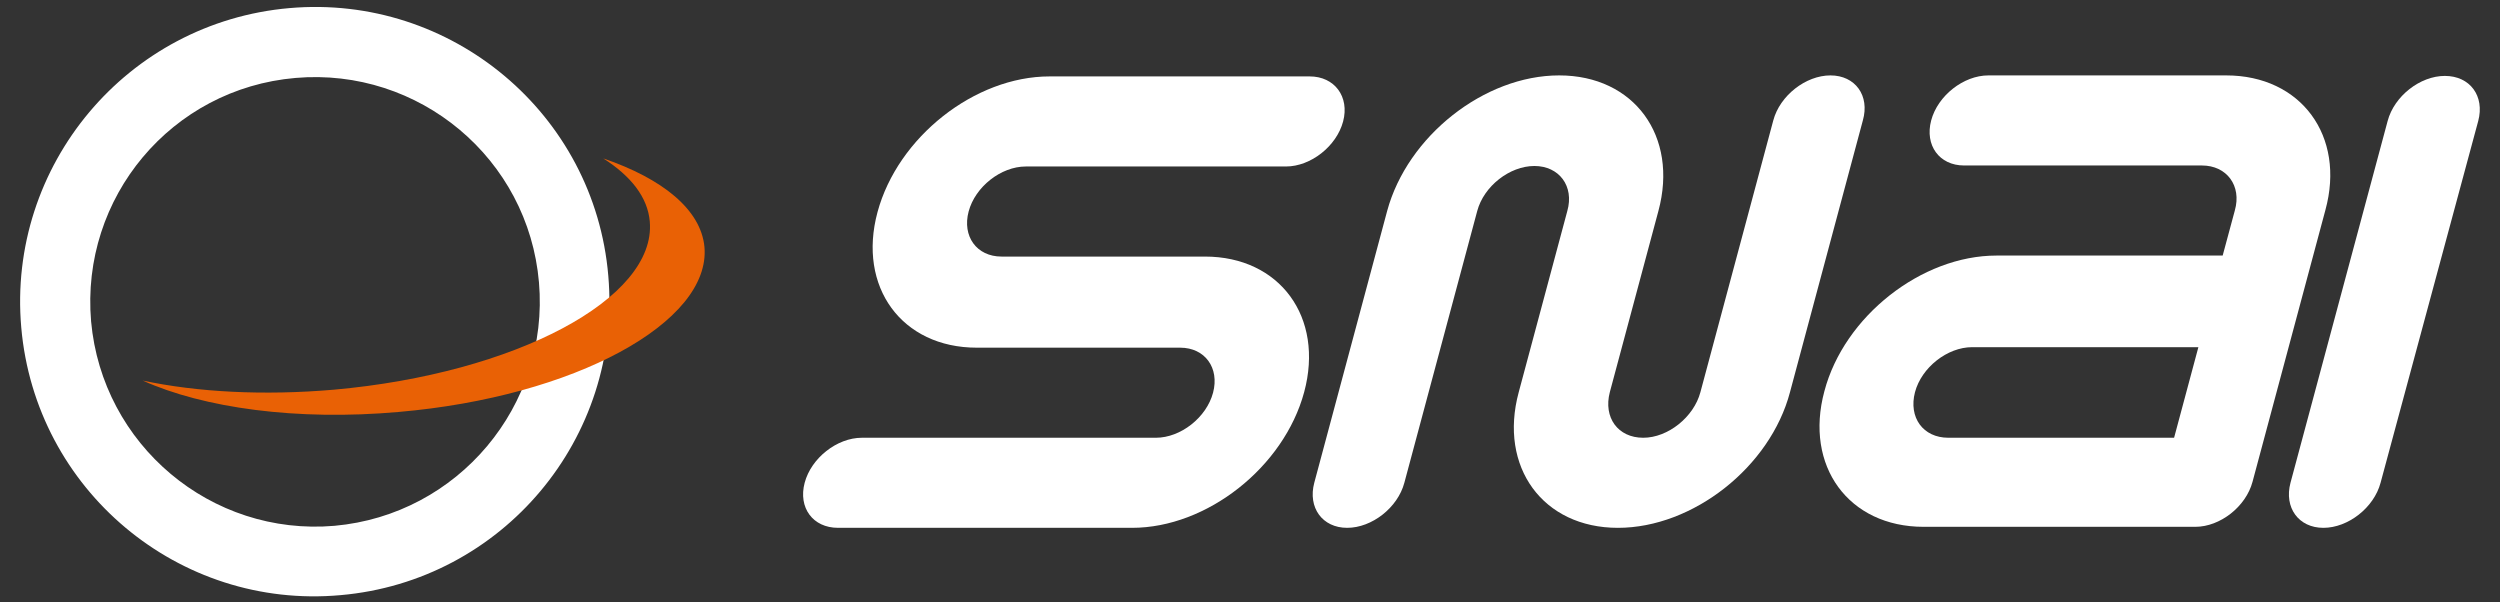
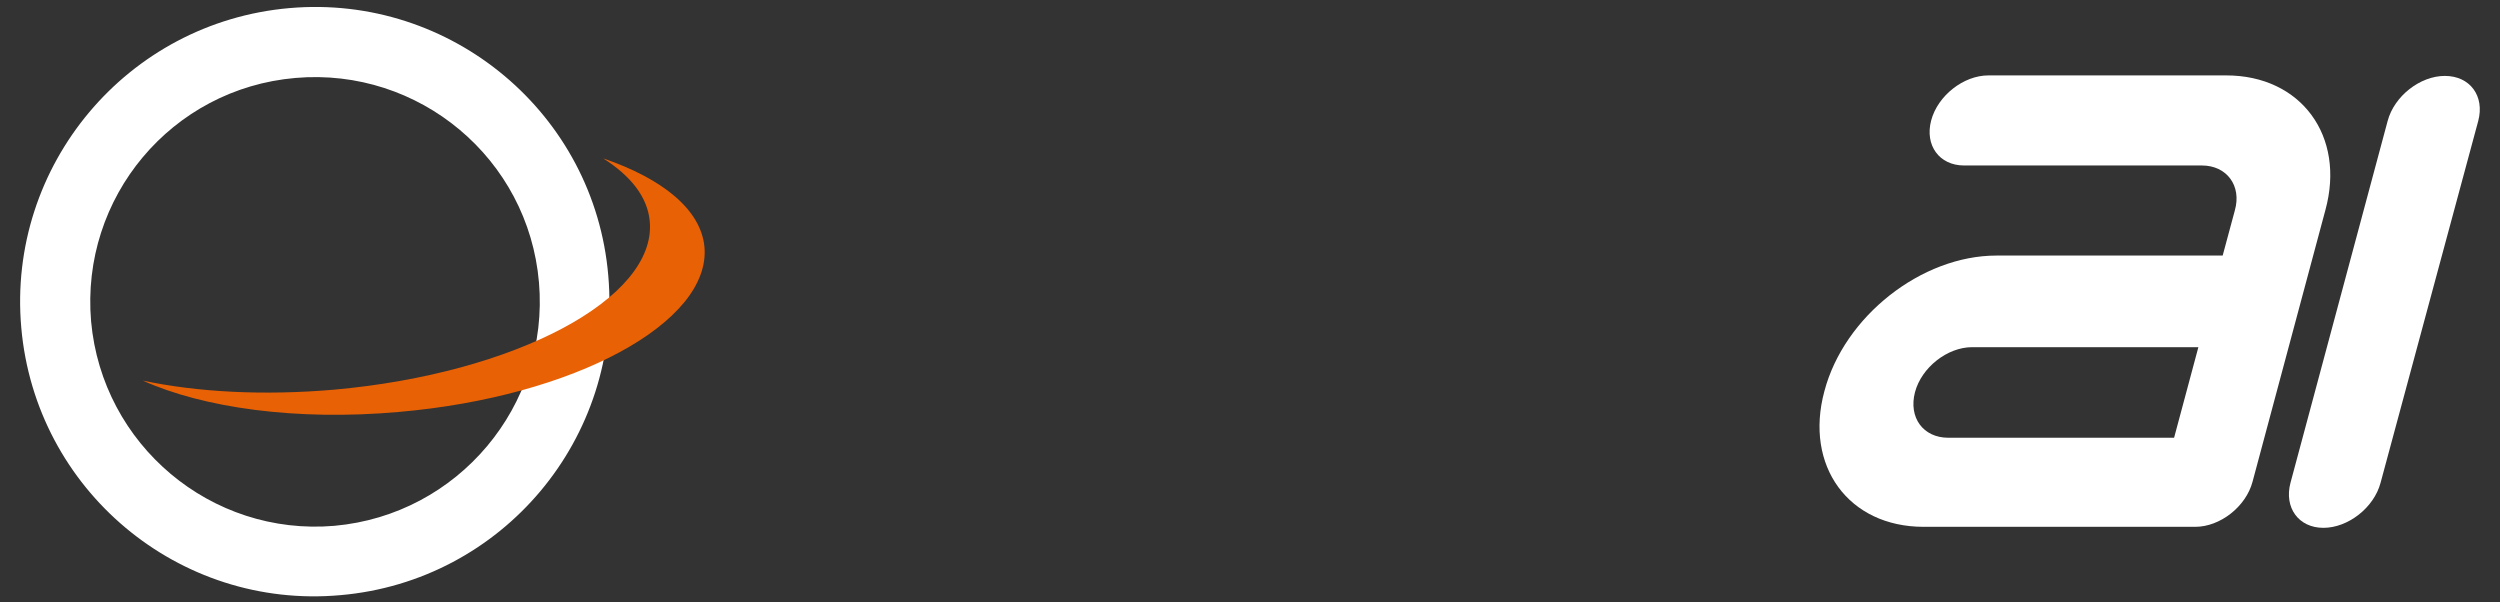
<svg xmlns="http://www.w3.org/2000/svg" version="1.1" id="logo" x="0px" y="0px" viewBox="0 0 494 119" style="enable-background:new 0 0 494 119;" xml:space="preserve" class="logoSizes" width="494" height="119">
  <rect x="0" y="0" width="494" height="119" fill="#333333" stroke="none" />
  <g>
    <path class="fillLogo0" d="M489.7,23.9c1.3-4.9-1.6-8.9-6.6-8.9c-4.9,0-10,4-11.3,8.9l-19.2,71.5c-1.3,4.9,1.6,8.9,6.5,8.9                     c4.9,0,10-4,11.3-8.9L489.7,23.9z" fill="#FFFFFF" />
-     <path class="fillLogo0" d="M159,95.4c1.3-4.9,6.4-8.9,11.3-8.9h58.1c4.9,0,10-4,11.3-8.9c1.3-4.9-1.6-8.9-6.5-8.9H193                     c-14.8,0-23.6-12-19.6-26.8c4-14.8,19.2-26.8,34-26.8h51.4c4.9,0,7.9,4,6.6,8.9c-1.3,4.9-6.4,8.9-11.3,8.9h-51.4                     c-4.9,0-10,4-11.3,8.9c-1.3,4.9,1.6,8.9,6.5,8.9h40.2c14.8,0,23.6,12,19.6,26.8c-4,14.8-19.2,26.8-34,26.8h-58.1                     C160.6,104.3,157.7,100.3,159,95.4" fill="#FFFFFF" />
-     <path class="fillLogo0" d="M361.7,14.9c-4.9,0-10,4-11.3,8.9l-14.4,53.7c-1.3,4.9-6.4,9-11.3,9c-5,0-7.9-4-6.6-9l9.6-35.8                     c4-14.8-4.8-26.8-19.6-26.8c-14.8,0-30,12-34,26.8l-14.4,53.7c-1.3,4.9,1.6,8.9,6.5,8.9c4.9,0,10-4,11.3-8.9l14.4-53.7                     c1.3-4.9,6.4-8.9,11.3-8.9c4.9,0,7.9,4,6.5,8.9l-9.6,35.8c-4,14.8,4.8,26.8,19.6,26.8c14.8,0,30.1-12,34-26.8l14.4-53.7                     C369.5,18.9,366.6,14.9,361.7,14.9" fill="#FFFFFF" />
    <path class="fillLogo0" d="M439.9,14.9h-47c-4.9,0-10,4-11.3,8.9c-1.3,4.9,1.6,8.9,6.5,8.9h47c4.9,0,7.9,4,6.5,8.9l-2.4,8.9h-44.7                     c-14.8,0-30.1,12-34,26.8c-4,14.8,4.8,26.8,19.6,26.8h53.7c4.9,0,10-4,11.3-8.9l14.4-53.7C463.5,26.9,454.7,14.9,439.9,14.9                      M378.4,77.5c1.3-4.9,6.4-8.9,11.3-8.9h44.7l-4.8,17.9H385C380,86.5,377.1,82.5,378.4,77.5" fill="#FFFFFF" />
    <path class="fillLogo0" d="M57.2,1.6C25.1,4.4,1.4,32.7,4.2,64.7c2.8,32.1,31.1,55.8,63.1,52.9c32-2.8,55.7-31,52.9-63.1                     C117.5,22.5,89.2-1.2,57.2,1.6 M66.1,103.9C41.7,106,20.2,87.9,18,63.5c-2.1-24.5,15.9-46,40.4-48.1c24.4-2.1,46,15.9,48.1,40.4                     C108.6,80.2,90.5,101.7,66.1,103.9" fill="#FFFFFF" />
    <path class="fillLogo1" d="M119.2,31.3c5.5,3.5,8.8,7.7,9.2,12.5c1.3,15.2-26.6,30-62.4,33.2c-13.9,1.2-27,0.5-37.8-1.8                     c12,5.4,30.4,8,50.6,6.2c34.7-3,61.7-17.7,60.4-32.6C138.5,41.4,130.9,35.3,119.2,31.3" fill="#E96105" />
  </g>
</svg>